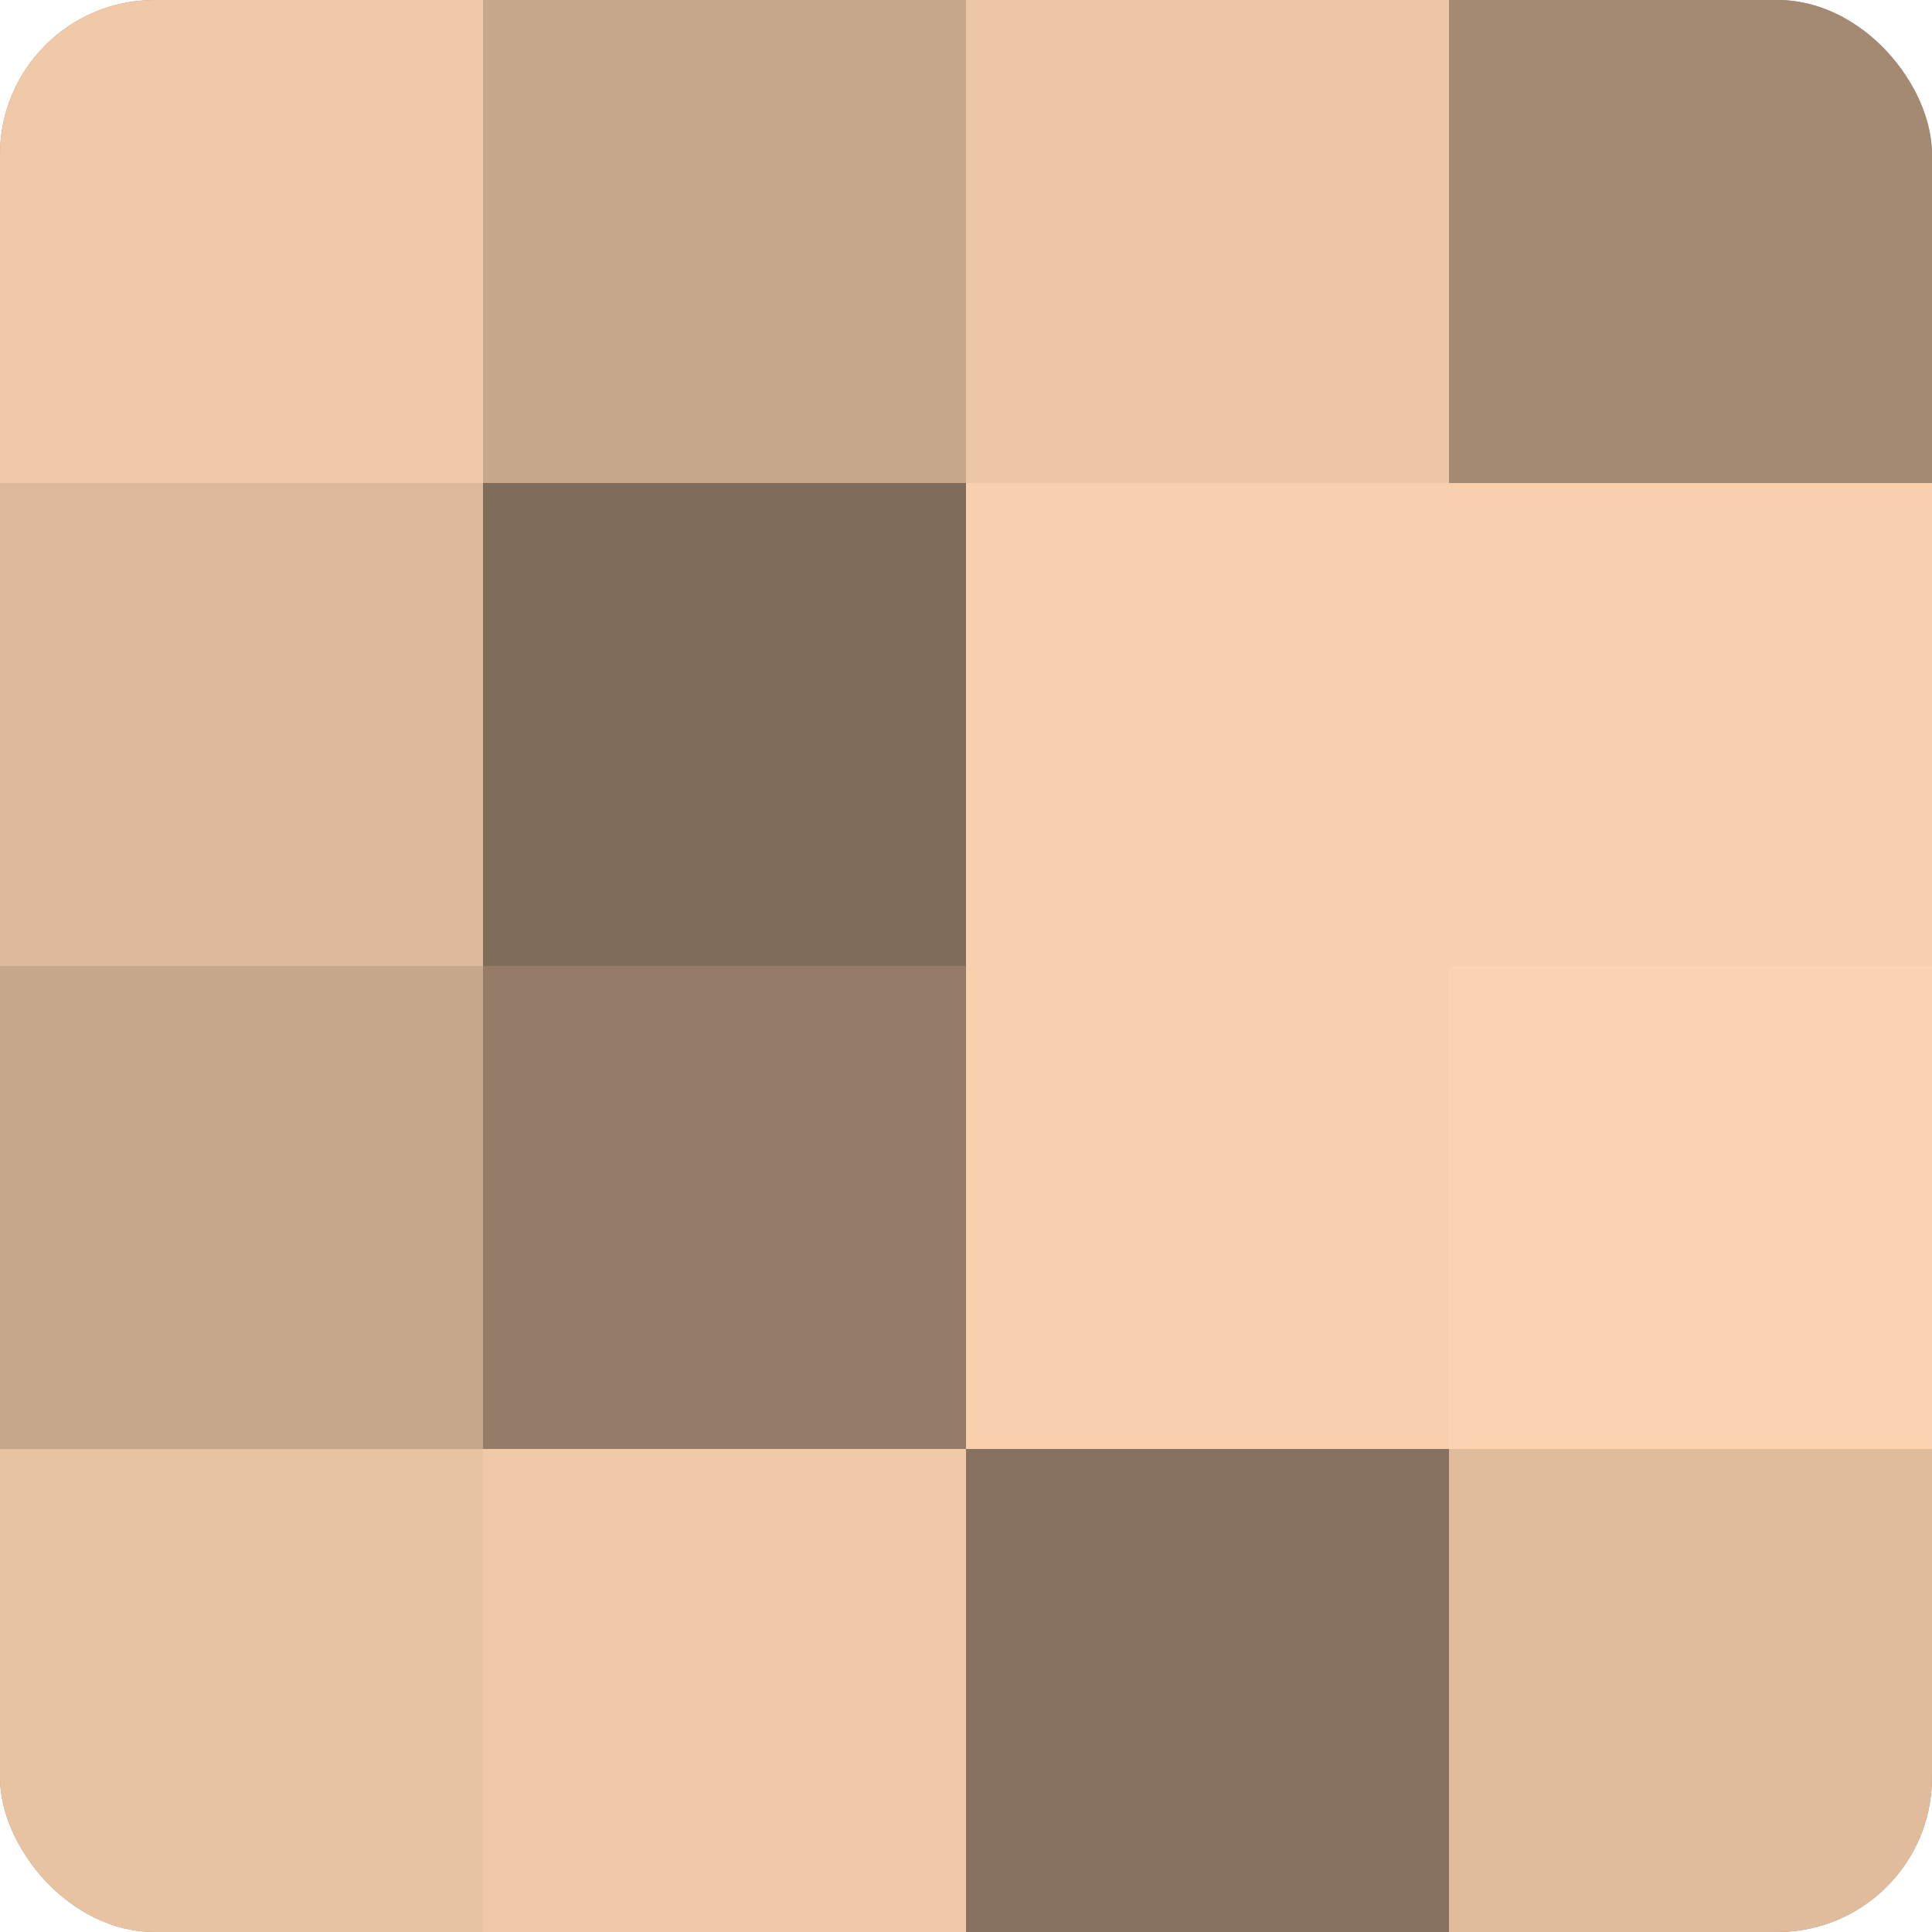
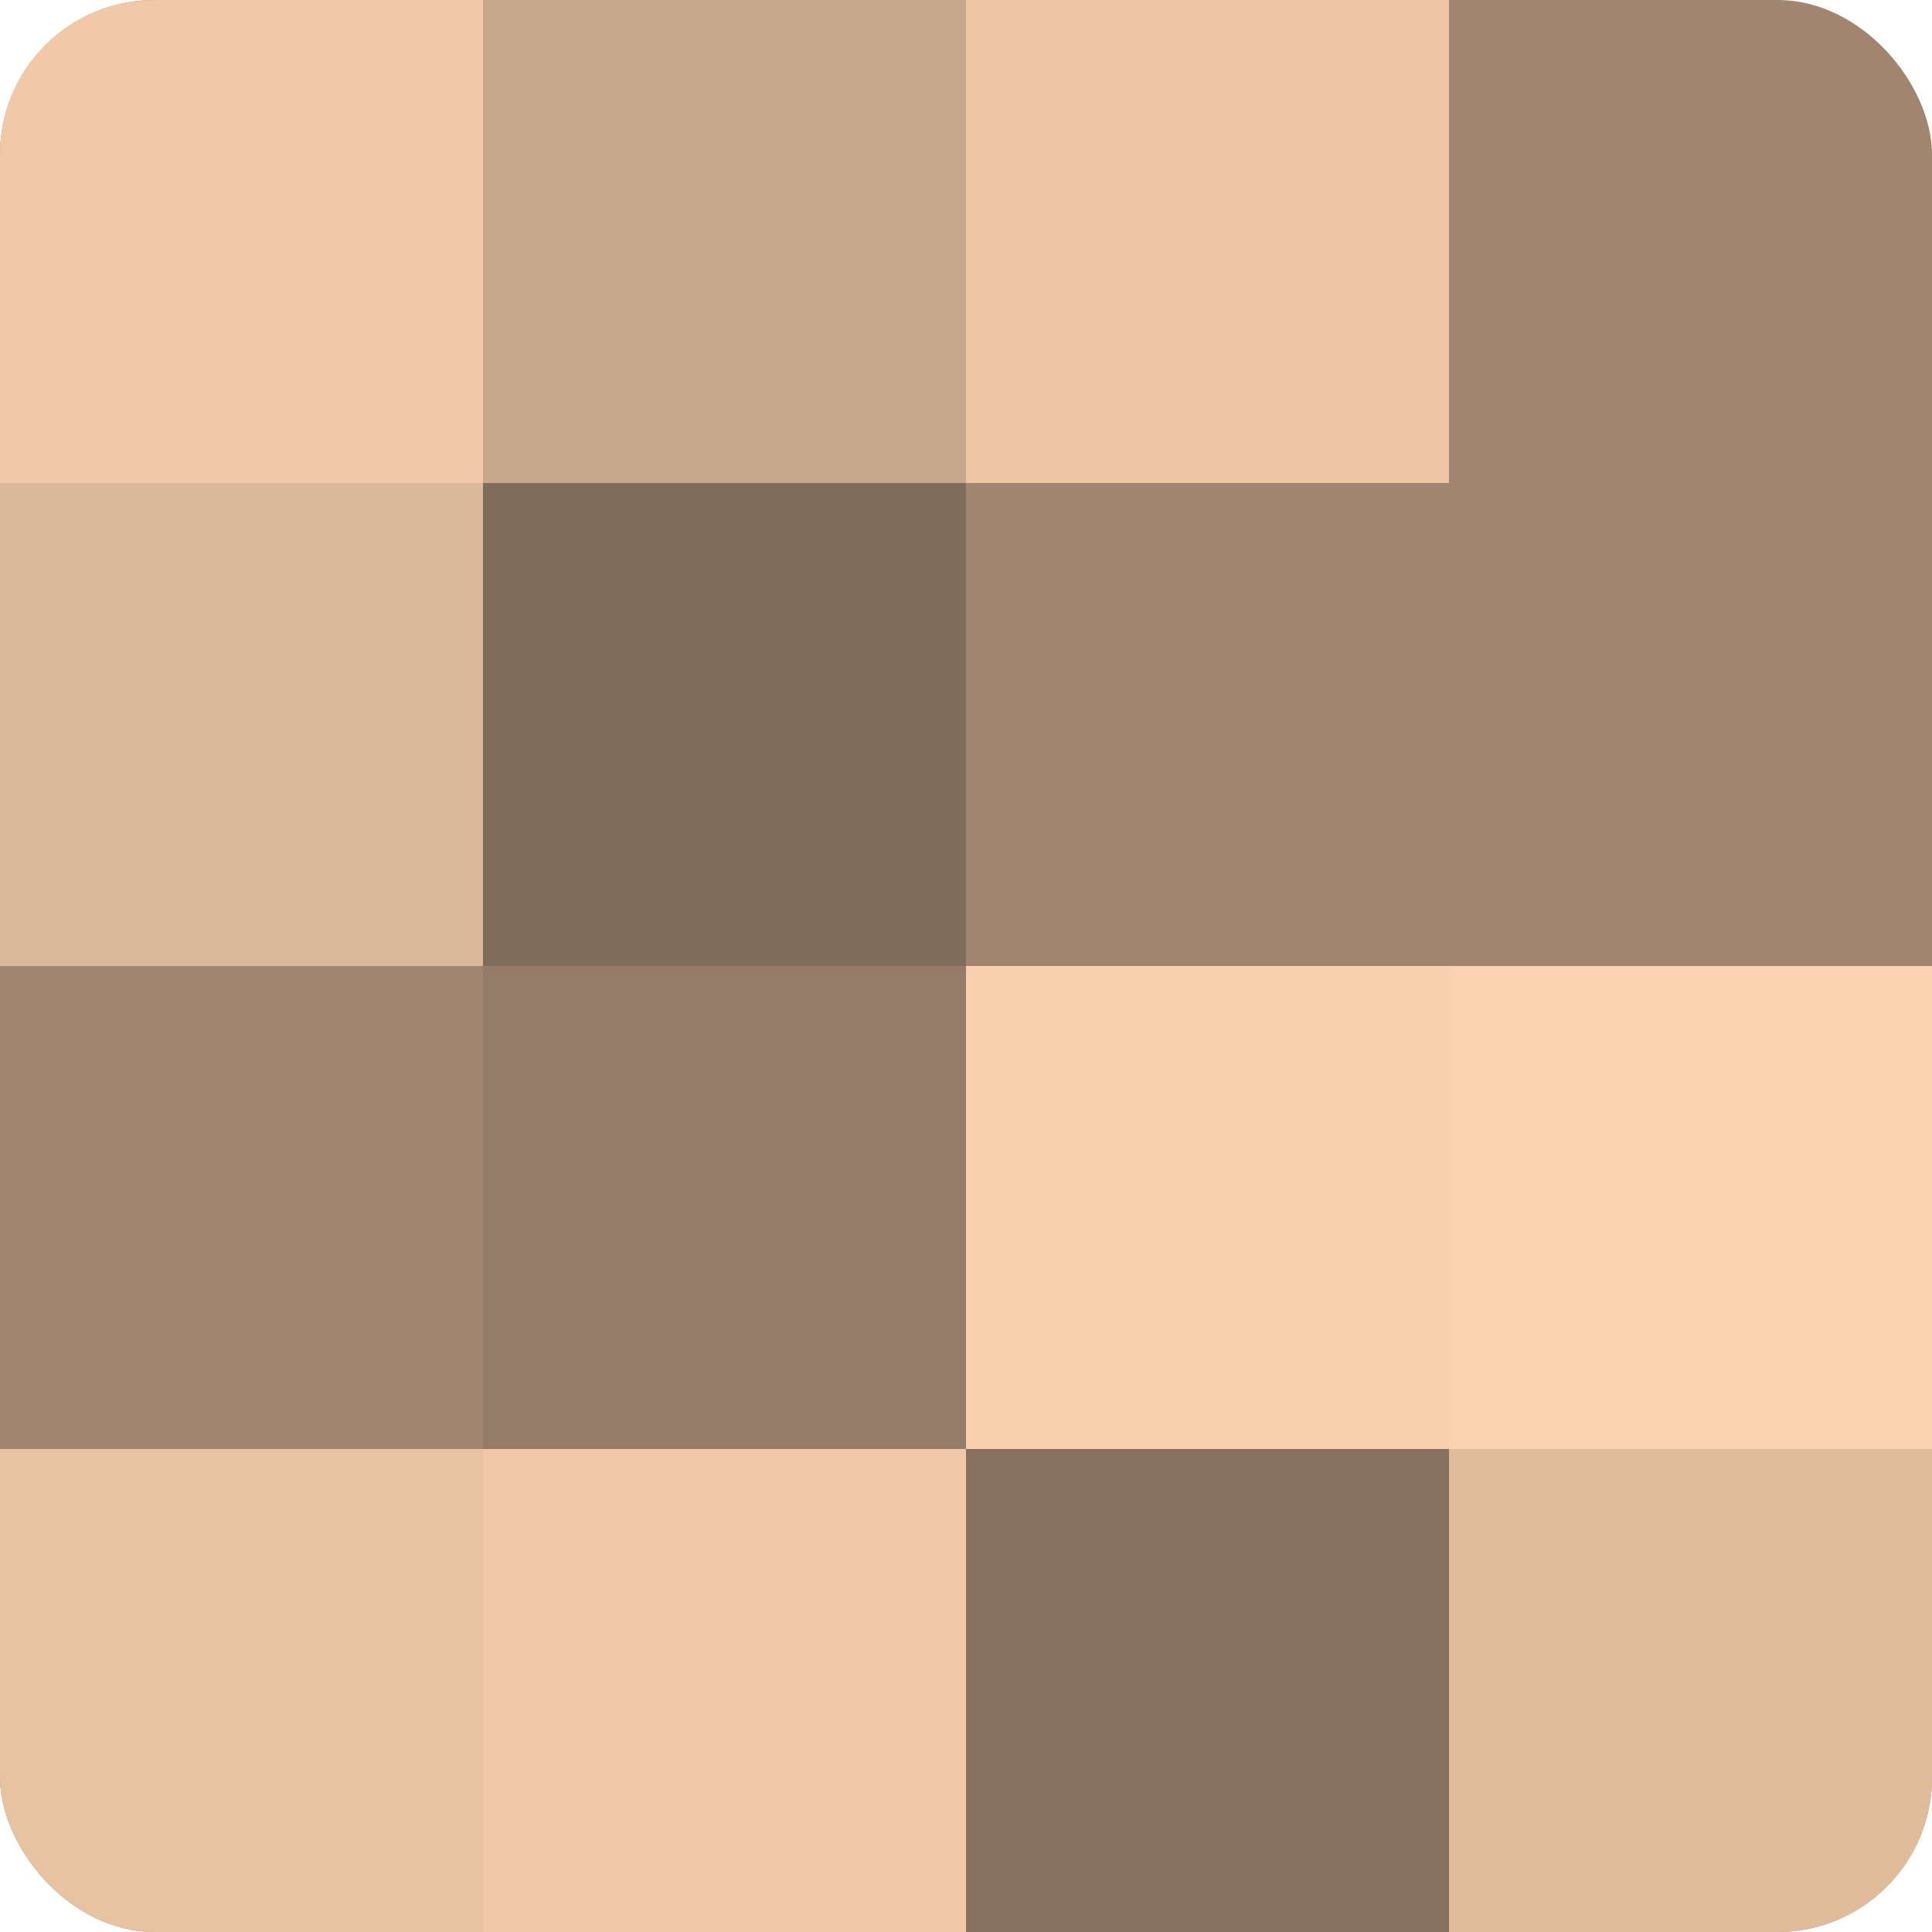
<svg xmlns="http://www.w3.org/2000/svg" width="60" height="60" viewBox="0 0 100 100" preserveAspectRatio="xMidYMid meet">
  <defs>
    <clipPath id="c" width="100" height="100">
      <rect width="100" height="100" rx="8" ry="8" />
    </clipPath>
  </defs>
  <g clip-path="url(#c)">
    <rect width="100" height="100" fill="#a08670" />
    <rect width="25" height="25" fill="#f0c9a8" />
    <rect y="25" width="25" height="25" fill="#dcb99a" />
-     <rect y="50" width="25" height="25" fill="#c8a88c" />
    <rect y="75" width="25" height="25" fill="#e8c3a2" />
    <rect x="25" width="25" height="25" fill="#c8a88c" />
    <rect x="25" y="25" width="25" height="25" fill="#806c5a" />
    <rect x="25" y="50" width="25" height="25" fill="#947c68" />
    <rect x="25" y="75" width="25" height="25" fill="#f0c9a8" />
    <rect x="50" width="25" height="25" fill="#ecc6a5" />
-     <rect x="50" y="25" width="25" height="25" fill="#f8d0ad" />
    <rect x="50" y="50" width="25" height="25" fill="#f8d0ad" />
    <rect x="50" y="75" width="25" height="25" fill="#88725f" />
-     <rect x="75" width="25" height="25" fill="#a48a73" />
-     <rect x="75" y="25" width="25" height="25" fill="#f8d0ad" />
    <rect x="75" y="50" width="25" height="25" fill="#fcd3b0" />
    <rect x="75" y="75" width="25" height="25" fill="#e0bc9d" />
  </g>
</svg>